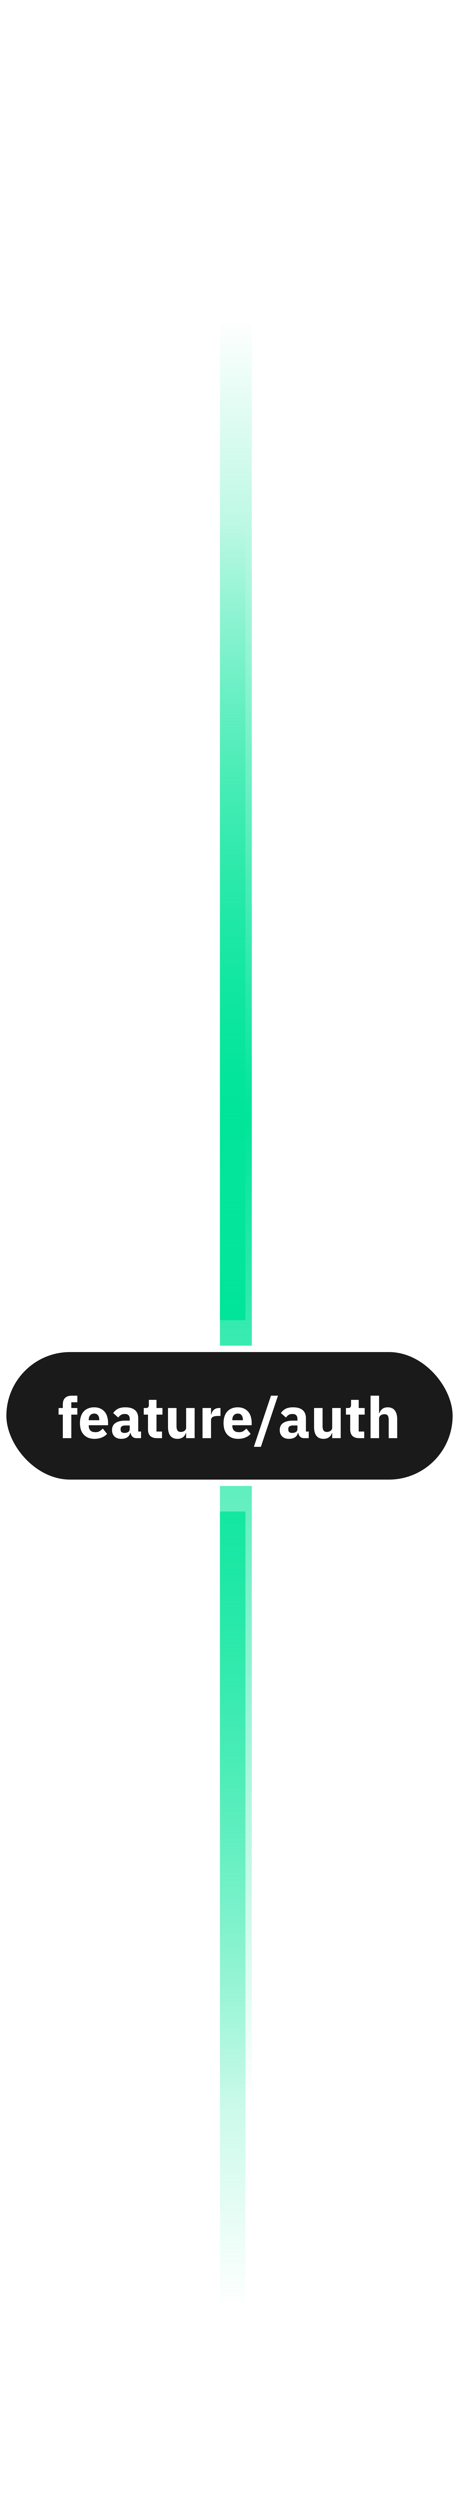
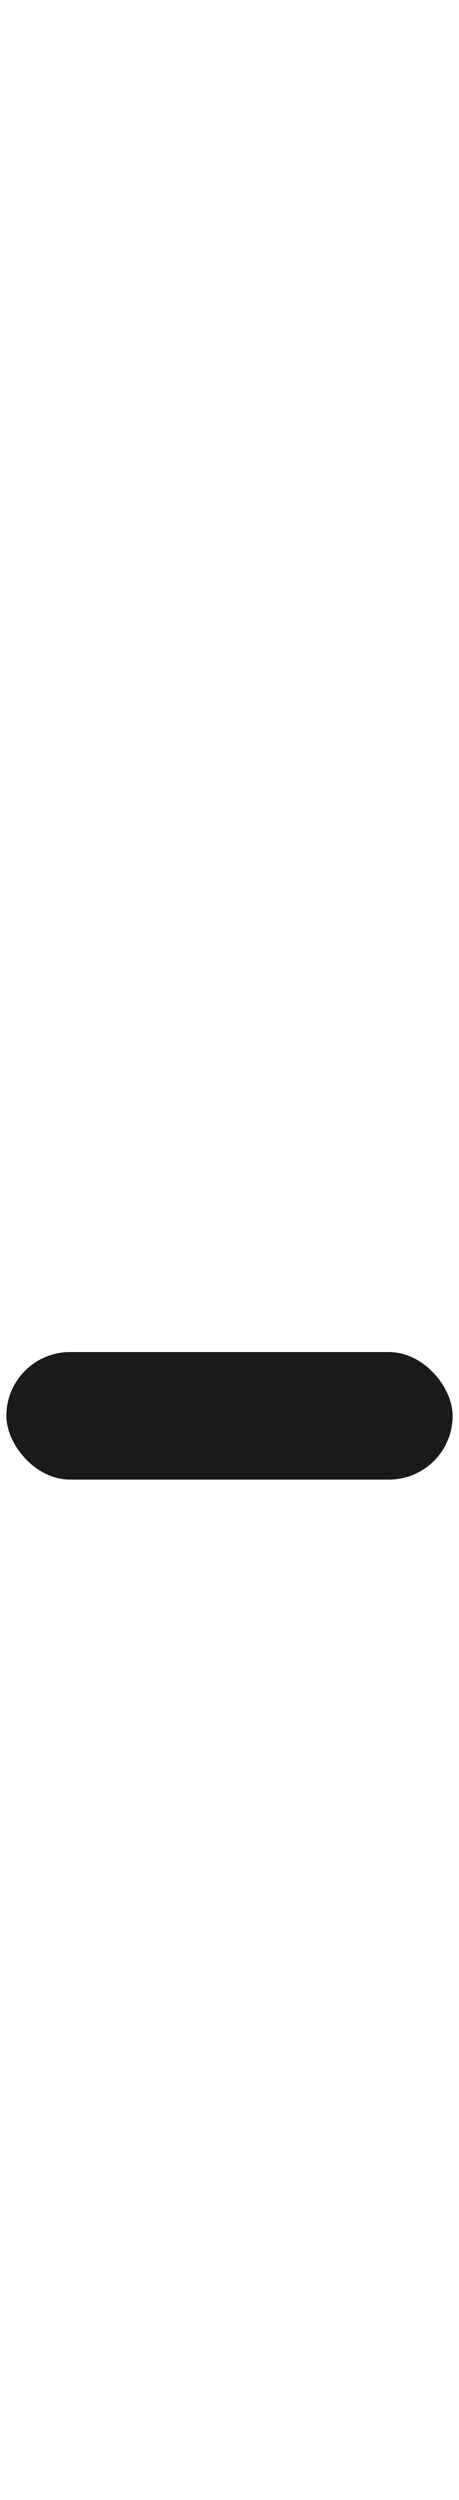
<svg xmlns="http://www.w3.org/2000/svg" width="144" height="784" fill="none">
  <g filter="url(#a)">
-     <path d="M74 40v680" stroke="url(#b)" stroke-width="10" />
-   </g>
-   <path fill-rule="evenodd" clip-rule="evenodd" d="M69 474v310h8V474h-8Zm0-60h8V104h-8v310Z" fill="url(#c)" />
+     </g>
  <rect x="1" y="423" width="142" height="42" rx="21" fill="#1A1A1A" stroke="#fff" stroke-width="2" />
-   <path d="M19.71 443.62h-1.332v-2.07h1.332v-1.116c0-.912.24-1.596.72-2.052.48-.468 1.182-.702 2.106-.702h1.728v2.07h-1.89v1.8h1.89v2.07h-1.89V451H19.71v-7.38Zm9.908 7.596c-.72 0-1.362-.114-1.926-.342a4.225 4.225 0 0 1-1.44-.99 4.434 4.434 0 0 1-.882-1.566c-.192-.612-.288-1.296-.288-2.052 0-.744.096-1.416.288-2.016a4.371 4.371 0 0 1 .846-1.566 3.782 3.782 0 0 1 1.404-.99c.552-.24 1.182-.36 1.89-.36.78 0 1.446.132 1.998.396a3.69 3.69 0 0 1 1.368 1.062c.36.444.618.96.774 1.548a6.46 6.46 0 0 1 .252 1.818v.792h-6.066v.144c0 .624.168 1.122.504 1.494.336.36.864.54 1.584.54.552 0 1.002-.108 1.35-.324a5.62 5.62 0 0 0 .972-.81l1.332 1.656c-.42.492-.972.876-1.656 1.152-.672.276-1.44.414-2.304.414Zm-.054-7.92c-.54 0-.966.18-1.278.54-.3.348-.45.816-.45 1.404v.144h3.312v-.162c0-.576-.132-1.038-.396-1.386-.252-.36-.648-.54-1.188-.54ZM42.767 451c-.48 0-.882-.15-1.206-.45-.312-.3-.51-.702-.594-1.206h-.108c-.144.612-.462 1.08-.954 1.404-.492.312-1.098.468-1.818.468-.948 0-1.674-.252-2.178-.756s-.756-1.17-.756-1.998c0-.996.36-1.734 1.08-2.214.732-.492 1.722-.738 2.97-.738h1.494v-.594c0-.456-.12-.816-.36-1.08-.24-.276-.642-.414-1.206-.414-.528 0-.948.114-1.26.342-.312.228-.57.486-.774.774l-1.584-1.404a4.073 4.073 0 0 1 1.44-1.314c.588-.324 1.38-.486 2.376-.486 1.344 0 2.352.294 3.024.882.672.588 1.008 1.446 1.008 2.574v4.14h.882V451h-1.476Zm-3.69-1.638c.444 0 .822-.096 1.134-.288.324-.192.486-.504.486-.936v-1.116h-1.296c-1.044 0-1.566.354-1.566 1.062v.27c0 .348.108.606.324.774.216.156.522.234.918.234ZM49.237 451c-.923 0-1.625-.234-2.105-.702-.468-.468-.702-1.152-.702-2.052v-4.626h-1.332v-2.07h.666c.36 0 .606-.084.738-.252.132-.18.198-.432.198-.756v-1.548h2.394v2.556h1.872v2.07h-1.872v5.31h1.728V451h-1.584Zm9.16-1.584h-.09a3.04 3.04 0 0 1-.343.684 2.149 2.149 0 0 1-.522.576c-.216.168-.474.3-.774.396a3.191 3.191 0 0 1-1.008.144c-.972 0-1.71-.318-2.214-.954-.492-.648-.738-1.572-.738-2.772v-5.94h2.664v5.706c0 .576.102 1.02.306 1.332.204.312.552.468 1.044.468.204 0 .408-.03.612-.09.204-.06.384-.144.54-.252.156-.12.282-.264.378-.432.096-.168.144-.366.144-.594v-6.138h2.664V451h-2.664v-1.584ZM63.538 451v-9.45h2.664v2.052h.09c.048-.264.132-.516.252-.756.12-.252.276-.474.468-.666.204-.192.444-.342.72-.45.276-.12.6-.18.972-.18h.468v2.484h-.666c-.78 0-1.362.102-1.746.306-.372.204-.558.582-.558 1.134V451h-2.664Zm11.131.216c-.72 0-1.362-.114-1.926-.342a4.225 4.225 0 0 1-1.44-.99 4.434 4.434 0 0 1-.882-1.566c-.192-.612-.288-1.296-.288-2.052 0-.744.096-1.416.288-2.016a4.371 4.371 0 0 1 .846-1.566 3.782 3.782 0 0 1 1.404-.99c.552-.24 1.182-.36 1.89-.36.78 0 1.446.132 1.998.396a3.69 3.69 0 0 1 1.368 1.062c.36.444.618.96.774 1.548a6.46 6.46 0 0 1 .252 1.818v.792h-6.066v.144c0 .624.168 1.122.504 1.494.336.36.864.54 1.584.54.552 0 1.002-.108 1.35-.324a5.62 5.62 0 0 0 .972-.81l1.332 1.656c-.42.492-.972.876-1.656 1.152-.672.276-1.44.414-2.304.414Zm-.054-7.92c-.54 0-.966.18-1.278.54-.3.348-.45.816-.45 1.404v.144H76.2v-.162c0-.576-.132-1.038-.396-1.386-.252-.36-.648-.54-1.188-.54Zm5.032 10.422 5.364-16.038h2.196l-5.364 16.038h-2.196ZM95.378 451c-.48 0-.882-.15-1.206-.45-.312-.3-.51-.702-.594-1.206h-.108c-.144.612-.462 1.08-.954 1.404-.492.312-1.098.468-1.818.468-.948 0-1.674-.252-2.178-.756s-.756-1.17-.756-1.998c0-.996.36-1.734 1.08-2.214.732-.492 1.722-.738 2.97-.738h1.494v-.594c0-.456-.12-.816-.36-1.08-.24-.276-.642-.414-1.206-.414-.528 0-.948.114-1.26.342-.312.228-.57.486-.774.774l-1.584-1.404a4.073 4.073 0 0 1 1.44-1.314c.588-.324 1.38-.486 2.376-.486 1.344 0 2.352.294 3.024.882.672.588 1.008 1.446 1.008 2.574v4.14h.882V451h-1.476Zm-3.69-1.638c.444 0 .822-.096 1.134-.288.324-.192.486-.504.486-.936v-1.116h-1.296c-1.044 0-1.566.354-1.566 1.062v.27c0 .348.108.606.324.774.216.156.522.234.918.234Zm12.534.054h-.09a3.04 3.04 0 0 1-.342.684 2.149 2.149 0 0 1-.522.576c-.216.168-.474.3-.774.396a3.191 3.191 0 0 1-1.008.144c-.972 0-1.71-.318-2.214-.954-.492-.648-.738-1.572-.738-2.772v-5.94h2.664v5.706c0 .576.102 1.02.306 1.332.204.312.552.468 1.044.468.204 0 .408-.03.612-.09.204-.06.384-.144.54-.252.156-.12.282-.264.378-.432.096-.168.144-.366.144-.594v-6.138h2.664V451h-2.664v-1.584Zm8.455 1.584c-.924 0-1.626-.234-2.106-.702-.468-.468-.702-1.152-.702-2.052v-4.626h-1.332v-2.07h.666c.36 0 .606-.084.738-.252.132-.18.198-.432.198-.756v-1.548h2.394v2.556h1.872v2.07h-1.872v5.31h1.728V451h-1.584Zm3.579-13.32h2.664v5.472h.108c.168-.492.462-.918.882-1.278s1.002-.54 1.746-.54c.972 0 1.704.324 2.196.972.504.648.756 1.572.756 2.772V451h-2.664v-5.706c0-.612-.096-1.062-.288-1.35-.192-.3-.534-.45-1.026-.45-.216 0-.426.03-.63.09-.204.048-.39.132-.558.252-.156.12-.282.27-.378.45a1.177 1.177 0 0 0-.144.594V451h-2.664v-13.32Z" fill="#fff" />
  <defs>
    <linearGradient id="b" x1="74.5" y1="40" x2="74.5" y2="720" gradientUnits="userSpaceOnUse">
      <stop offset=".088" stop-color="#00E599" stop-opacity="0" />
      <stop offset=".456" stop-color="#00E599" />
      <stop offset=".912" stop-color="#00E599" stop-opacity="0" />
    </linearGradient>
    <linearGradient id="c" x1="73" y1="104" x2="73" y2="784" gradientUnits="userSpaceOnUse">
      <stop offset=".088" stop-color="#00E599" stop-opacity="0" />
      <stop offset=".456" stop-color="#00E599" />
      <stop offset=".912" stop-color="#00E599" stop-opacity="0" />
    </linearGradient>
    <filter id="a" x="29" y="0" width="90" height="760" filterUnits="userSpaceOnUse" color-interpolation-filters="sRGB">
      <feFlood flood-opacity="0" result="BackgroundImageFix" />
      <feBlend in="SourceGraphic" in2="BackgroundImageFix" result="shape" />
      <feGaussianBlur stdDeviation="20" result="effect1_foregroundBlur_10508_18695" />
    </filter>
  </defs>
</svg>